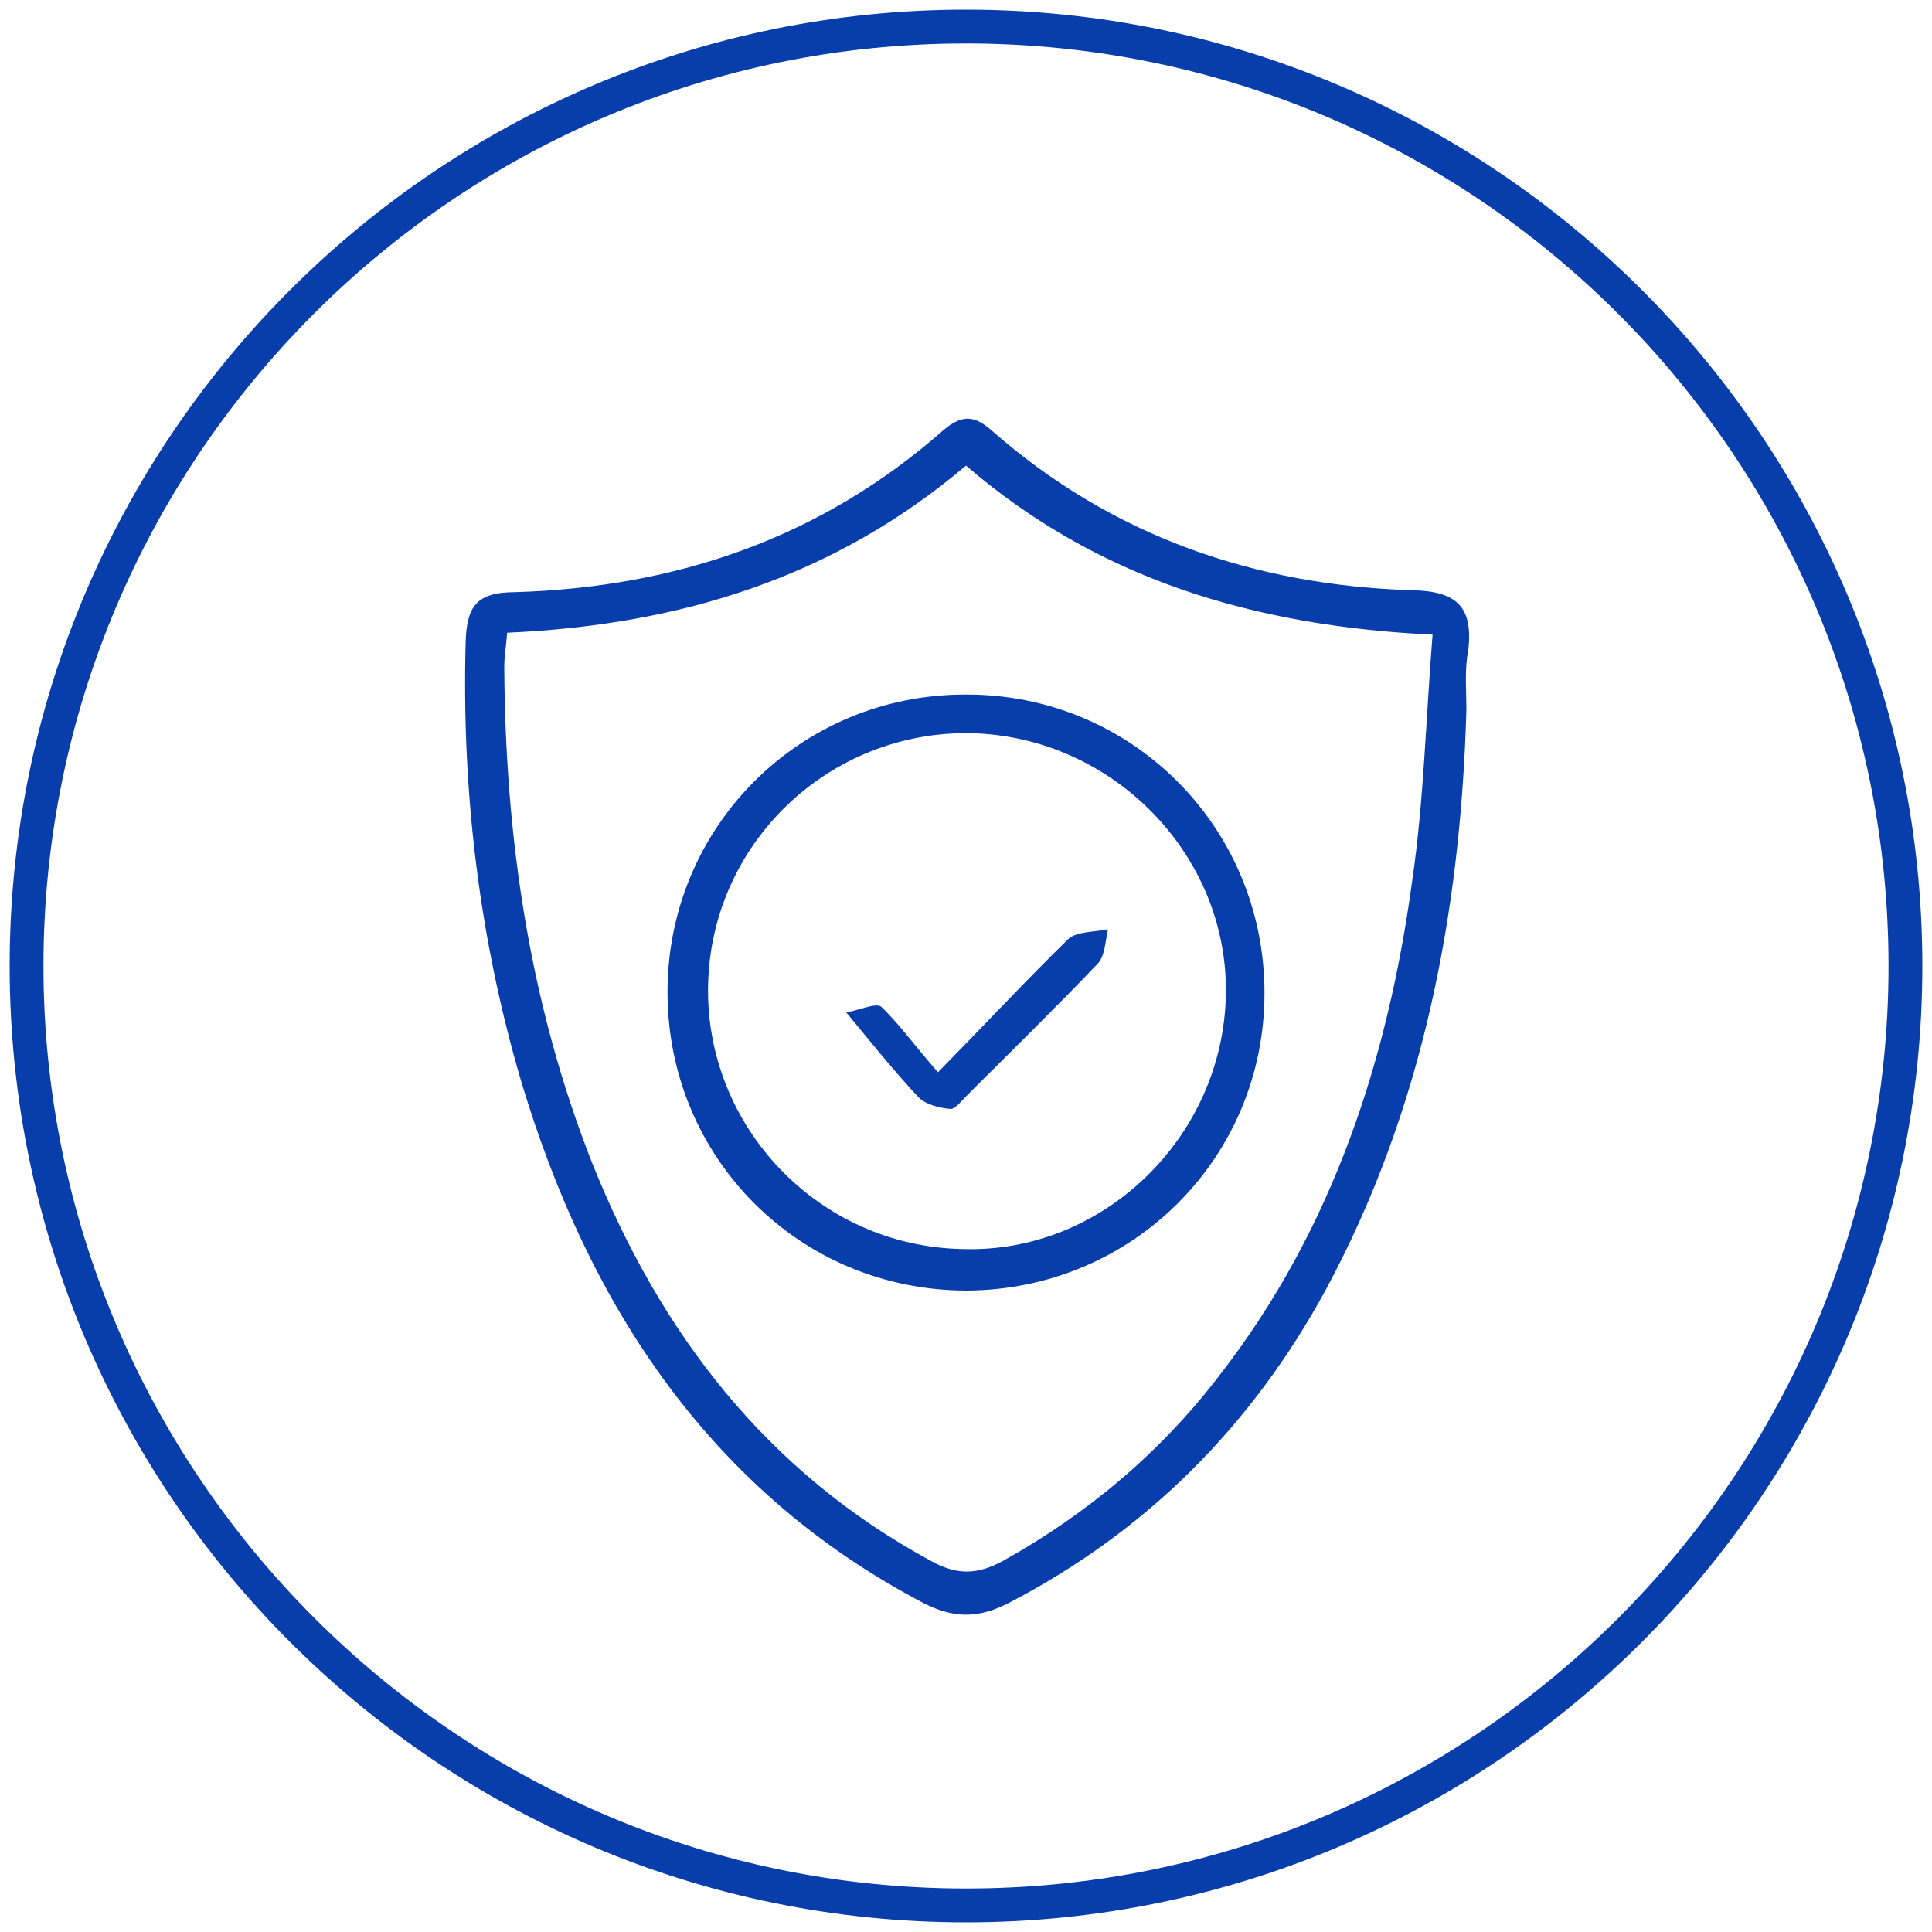
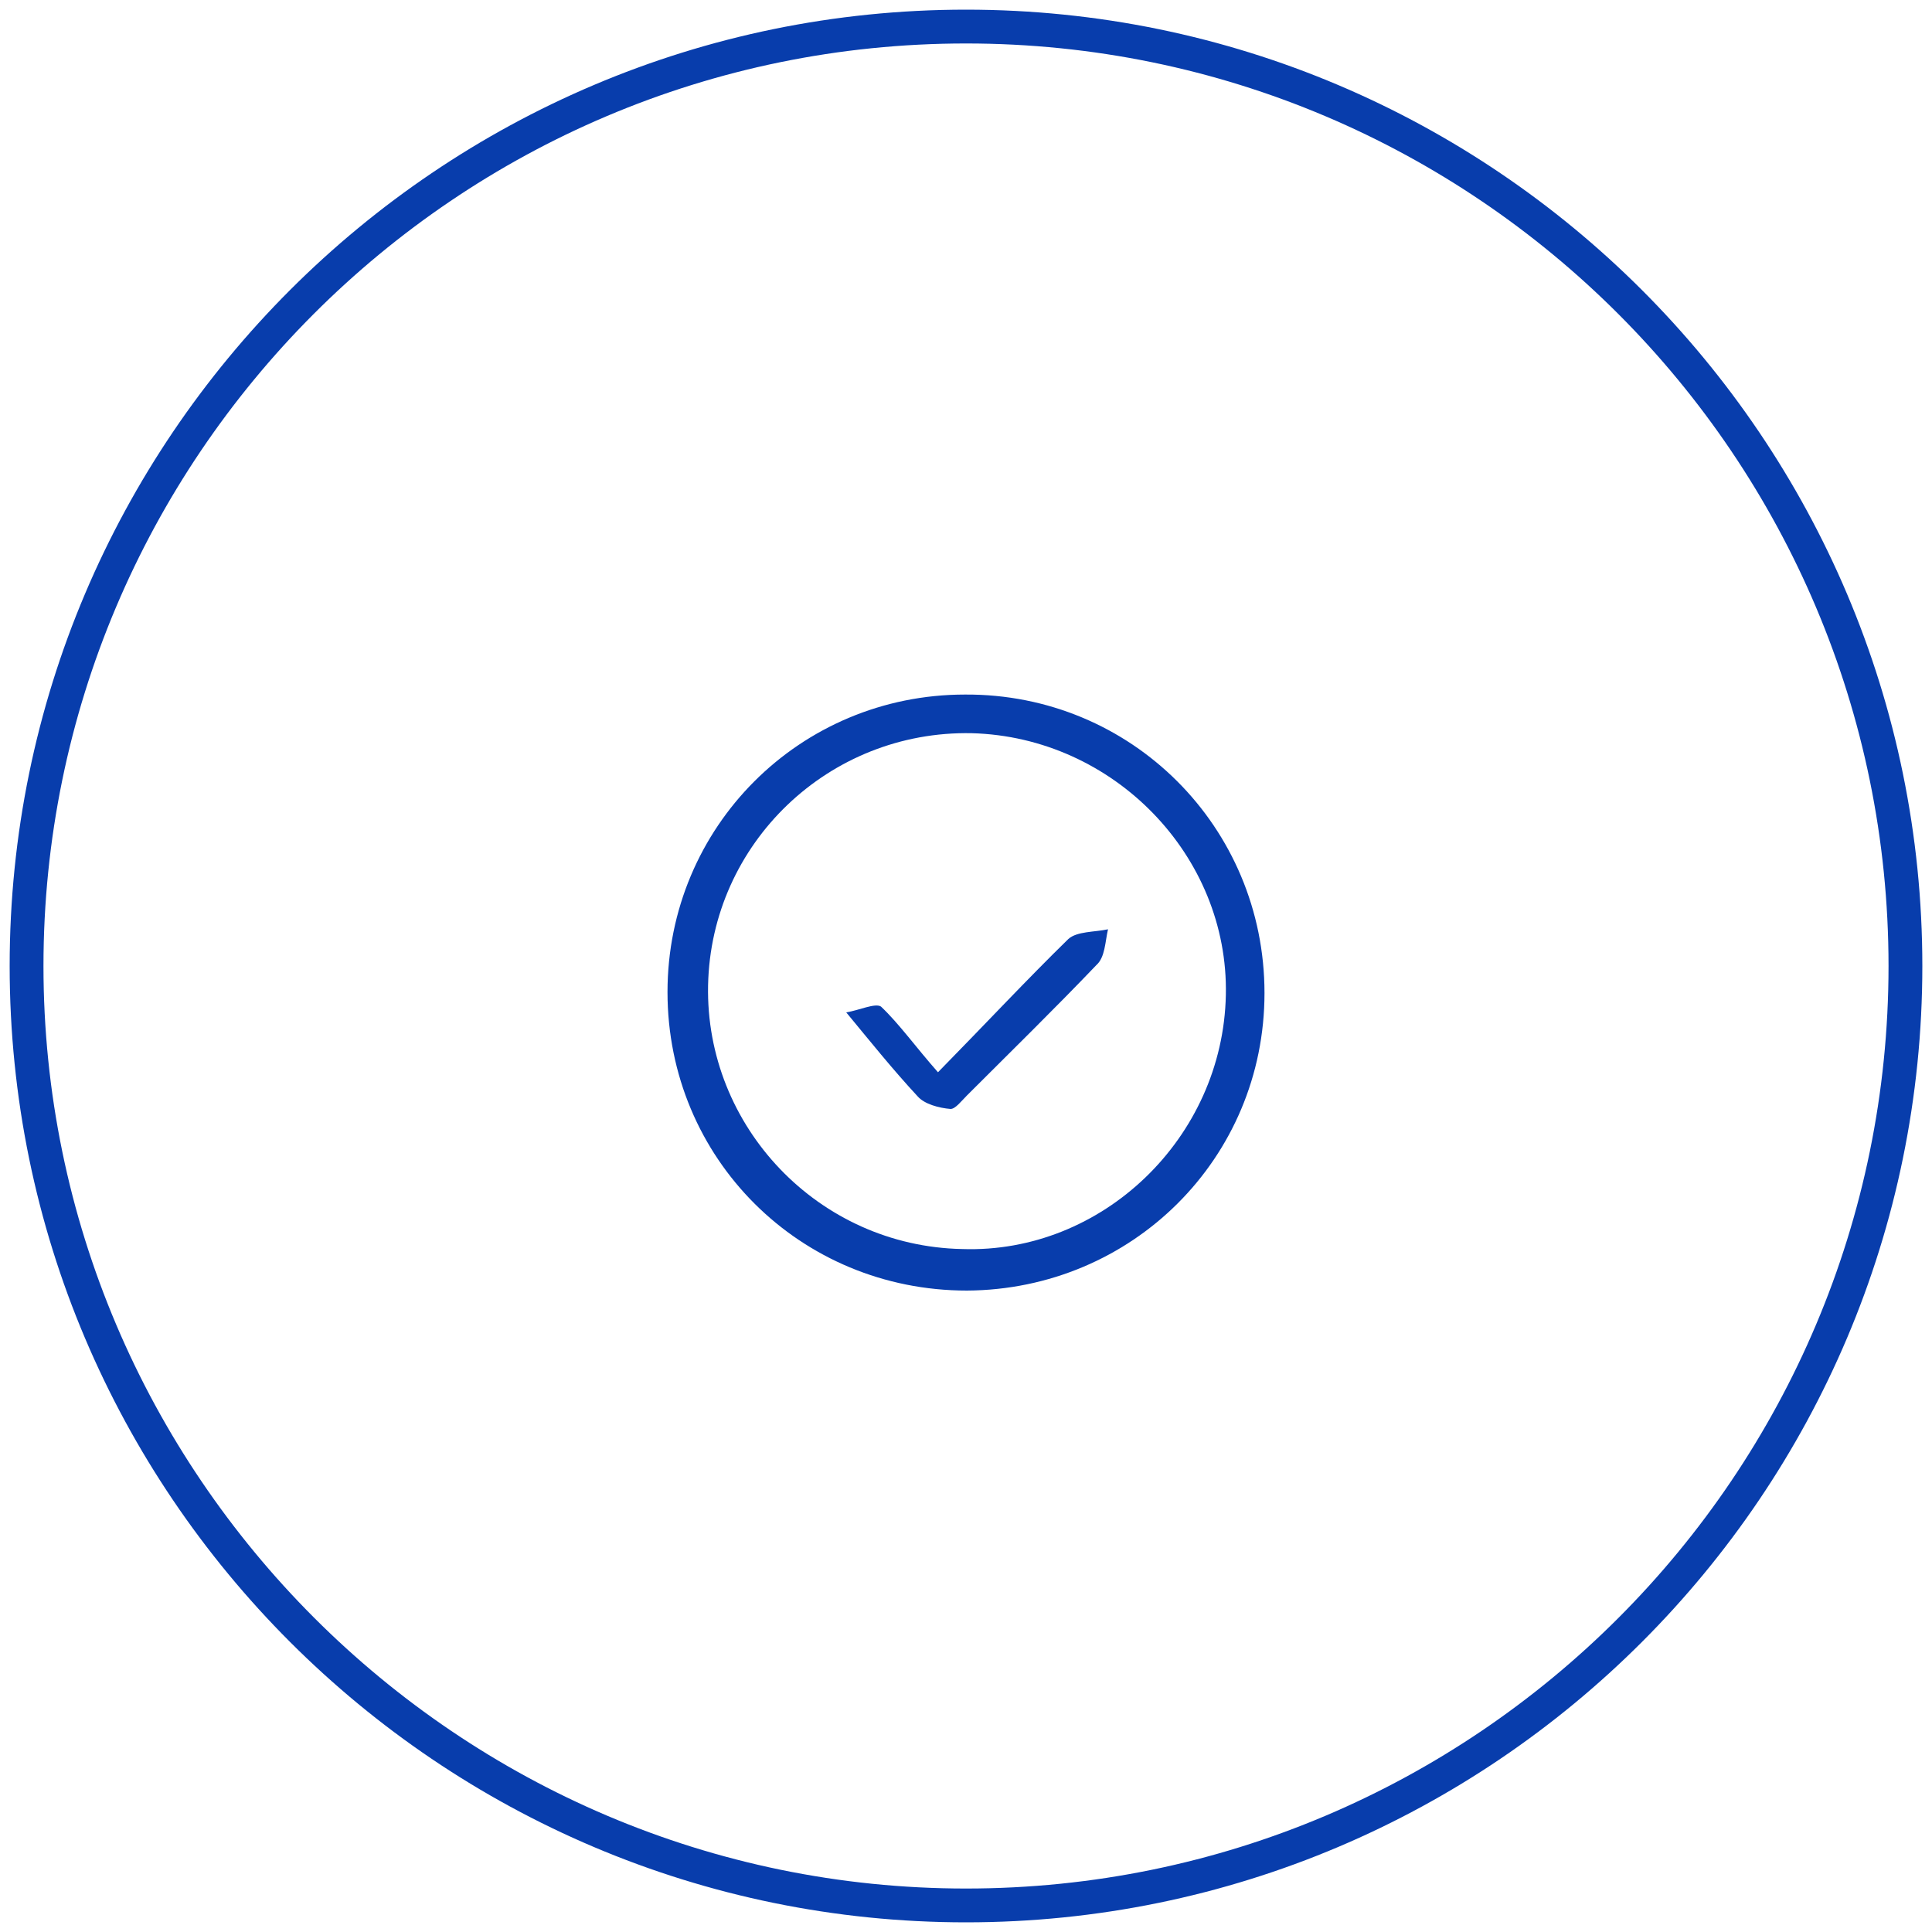
<svg xmlns="http://www.w3.org/2000/svg" width="200" height="200" viewBox="0 0 200 200" fill="none">
-   <path d="M151.8 73.5C151.2 94.5 147.3 114.9 137.2 133.6C129.5 147.7 118.7 158.5 104.5 165.9C101.4 167.5 98.9 167.6 95.7 166C73.5 154.4 61 135.3 54 112.1C49.6 97.2 47.8 82 48.2 66.6C48.3 62.9 49.2 61.3 53.3 61.3C70 60.8 85 55.7 97.7 44.5C99.7 42.8 101 43.1 102.7 44.6C115.1 55.5 129.9 60.6 146.2 61.1C150.8 61.2 152.5 62.8 152 67.3C151.6 69.2 151.8 71.4 151.8 73.5ZM52.5 65.5C52.4 66.9 52.2 67.9 52.2 69C52.3 86.7 54.8 103.9 61.3 120.4C68.4 138.1 79.4 152.4 96.4 161.6C99.1 163.1 101.2 163 103.8 161.6C112.6 156.7 120.2 150.3 126.3 142.3C138 127.2 143.7 109.6 146.2 91.1C147.4 82.9 147.6 74.4 148.3 65.7C129.7 64.8 113.6 59.9 100 48.2C86.3 59.8 70.4 64.7 52.5 65.5Z" fill="#083DAC" />
  <path d="M130.9 102.8C130.9 119.9 117.2 133.5 100.1 133.6C82.8 133.6 69.1 119.9 69.1 102.7C69.1 85.6 82.8 71.9 99.9 71.9C117.1 71.8 130.9 85.6 130.9 102.8ZM100.6 75.9C85.8 75.6 73.6 87.3 73.3 102C73 116.6 84.7 129 99.6 129.3C114.1 129.8 126.6 117.8 126.9 103C127.2 88.6 115.3 76.3 100.6 75.9Z" fill="#083DAC" />
  <path d="M97.1 111C102.2 105.8 106.3 101.4 110.6 97.2C111.5 96.4 113.3 96.5 114.7 96.2C114.4 97.5 114.4 99.1 113.5 99.9C109.2 104.4 104.7 108.8 100.1 113.4C99.5 114 98.9 114.8 98.4 114.8C97.2 114.7 95.7 114.3 95 113.5C92.4 110.7 90 107.7 87.6 104.8C88.9 104.6 90.6 103.8 91.2 104.2C93.1 106 94.8 108.4 97.1 111Z" fill="#083DAC" />
  <path d="M100 199C45.4 199 1 154.6 1 100C1 45.4 45.4 1 100 1C154.6 1 199 45.4 199 100C199 154.6 154.6 199 100 199ZM100 4.5C47.2 4.5 4.5 47.4 4.5 100C4.5 152.6 47.4 195.5 100 195.5C152.8 195.5 195.5 152.6 195.5 100C195.5 47.4 152.8 4.5 100 4.5Z" fill="#083DAC" />
</svg>